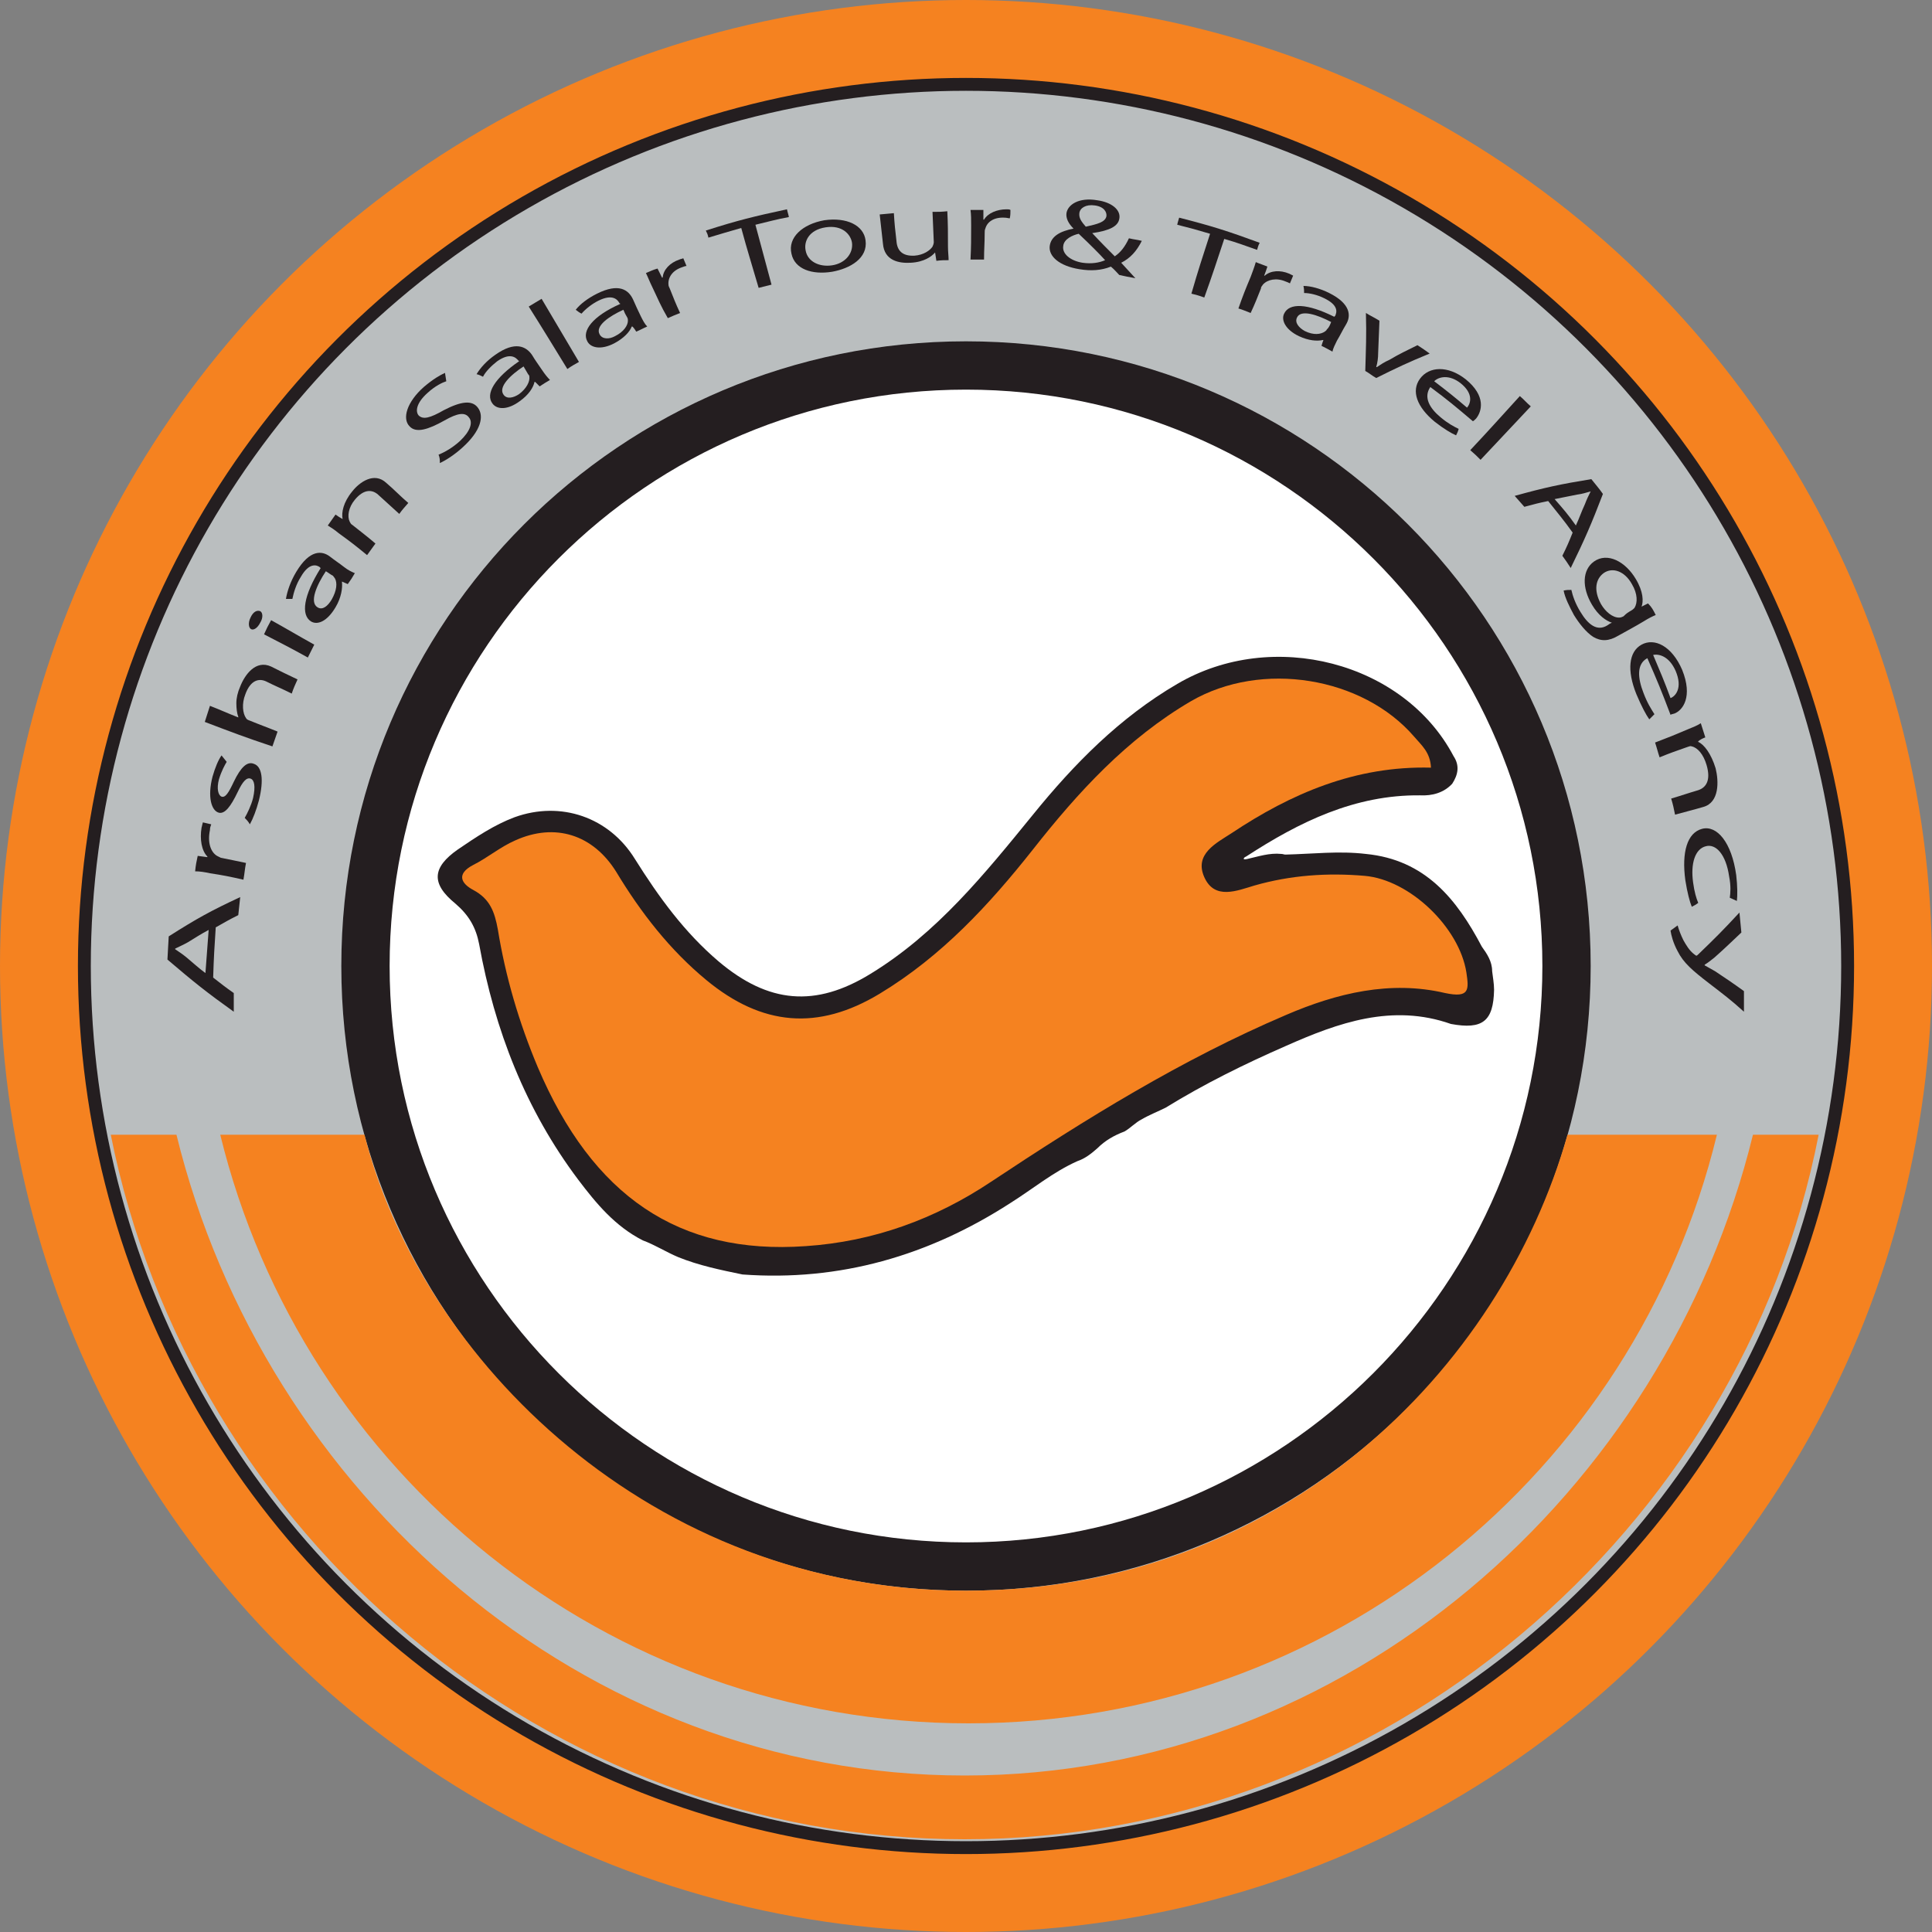
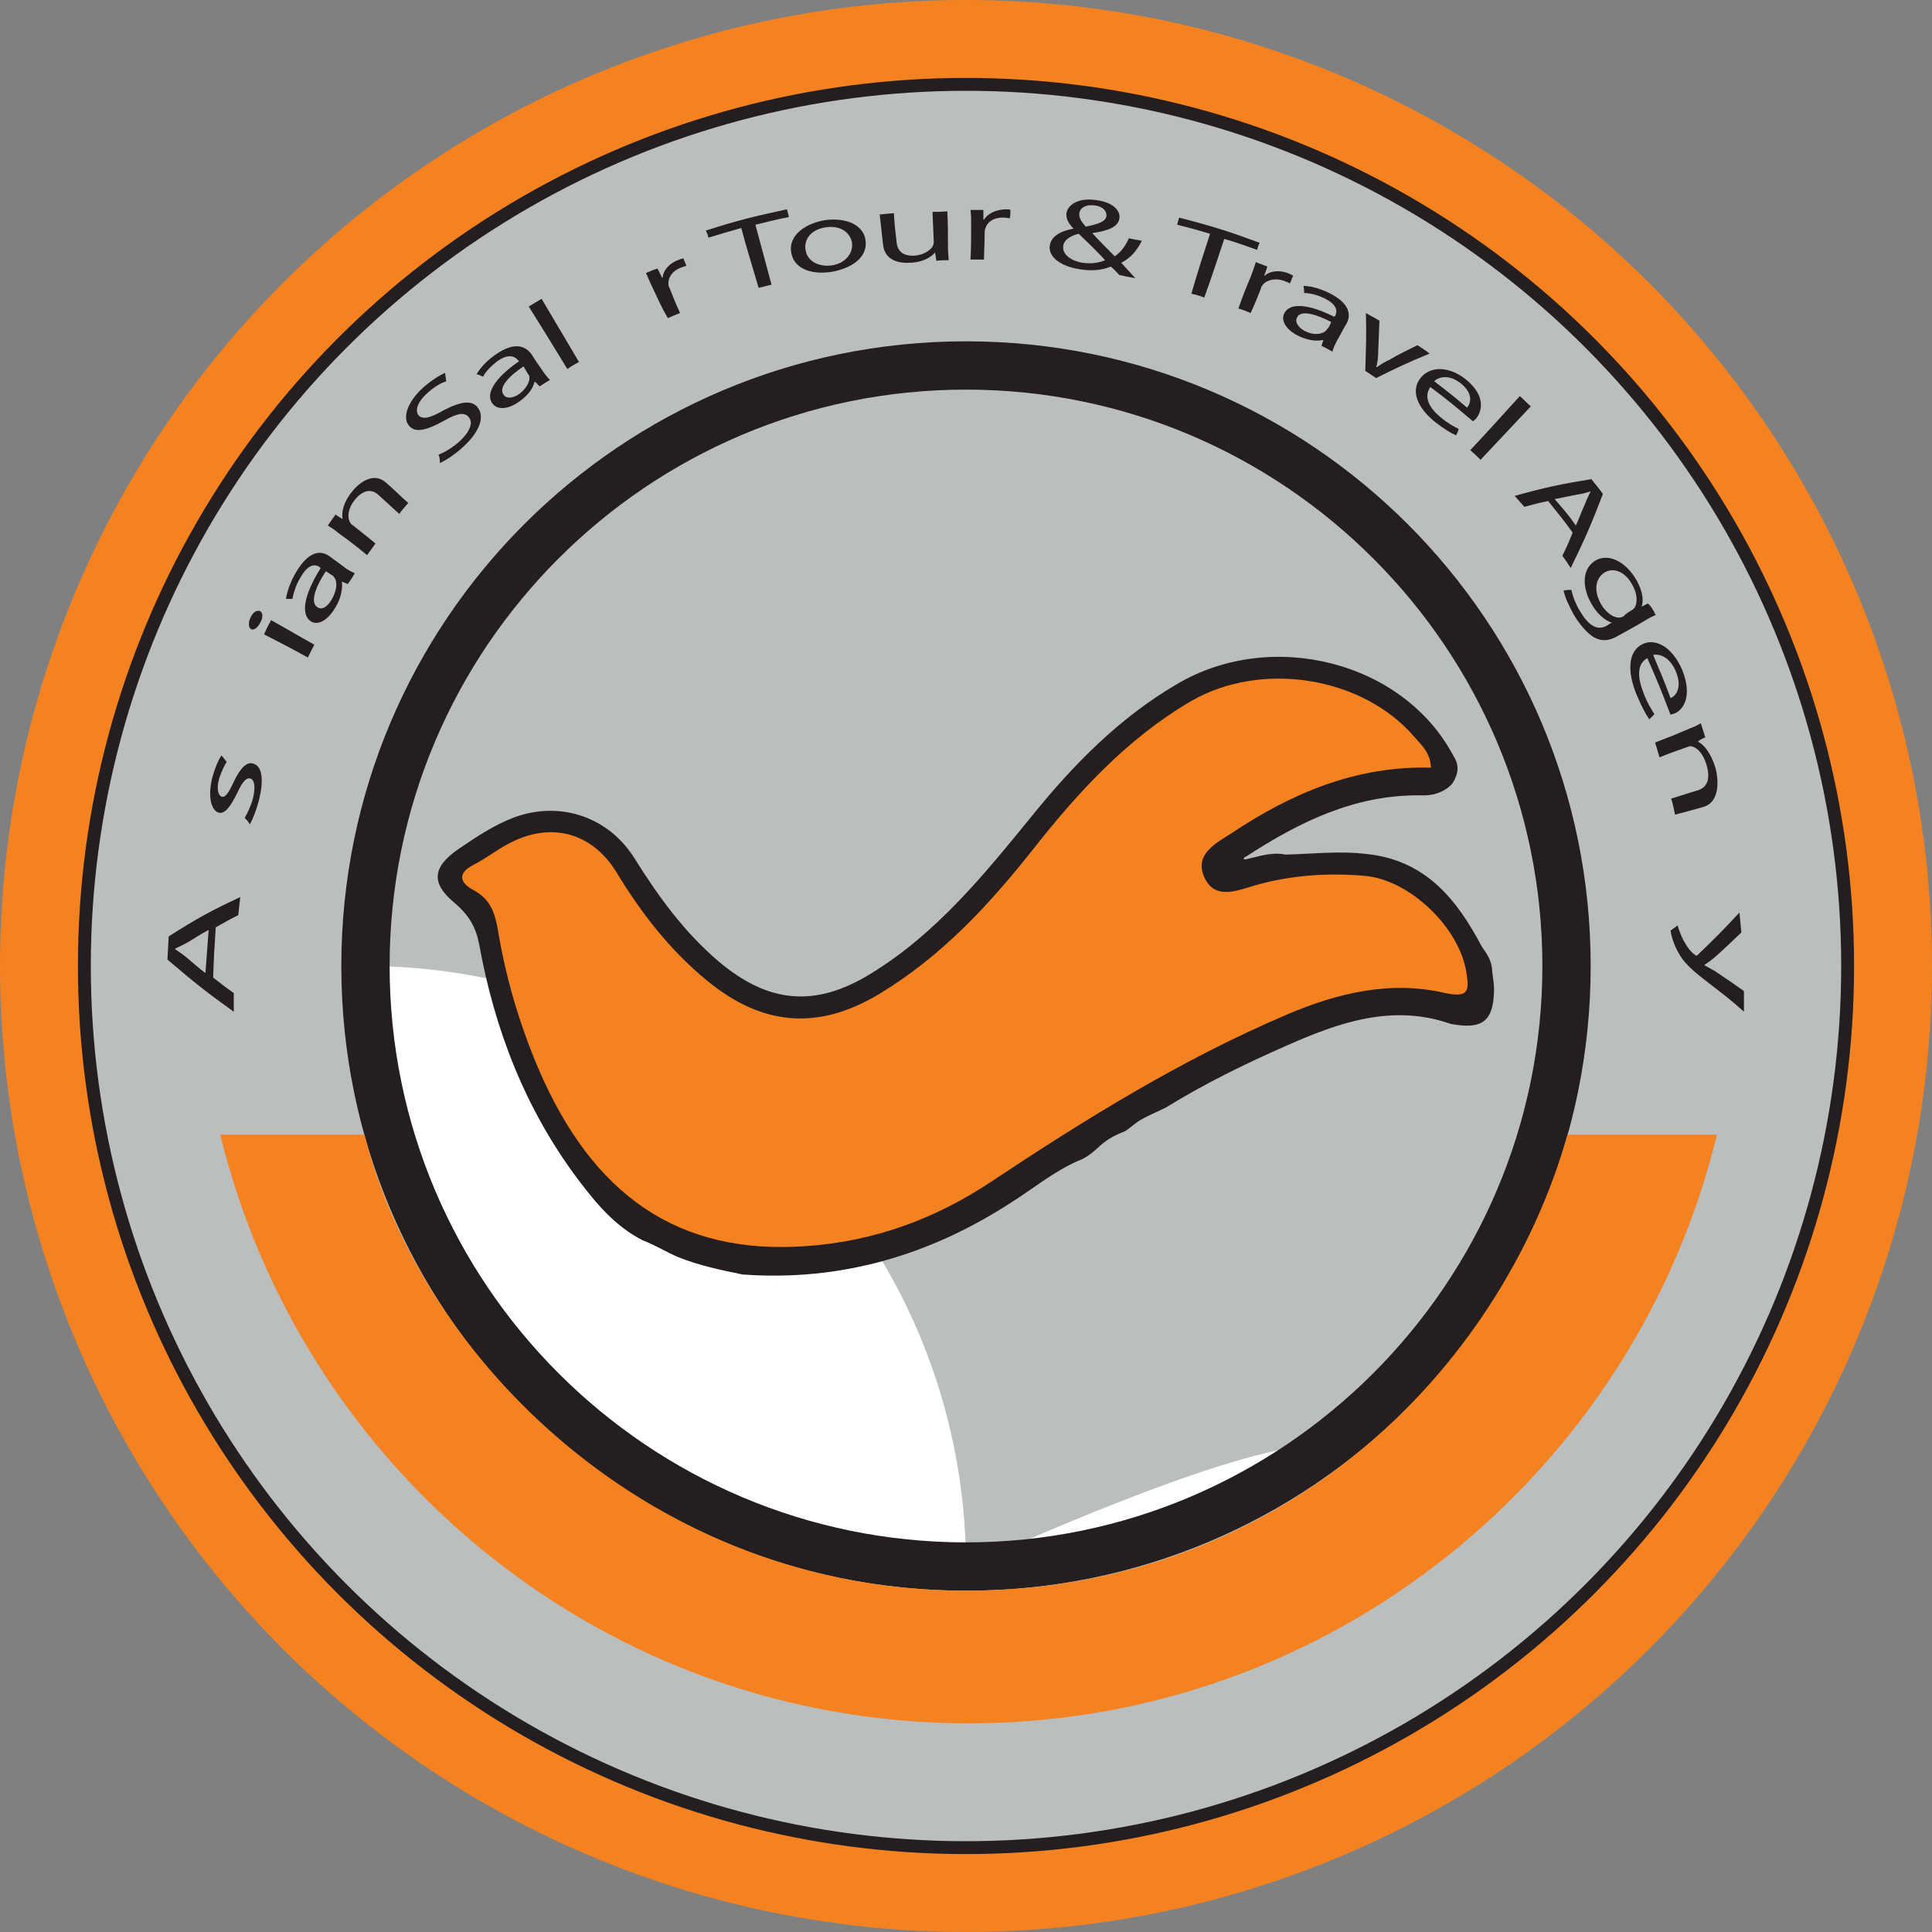
<svg xmlns="http://www.w3.org/2000/svg" version="1.1" id="Background__x2B__logo_xA0_Image_1_" x="0px" y="0px" width="300px" height="300px" viewBox="0 0 300 300" style="enable-background:new 0 0 300 300;" xml:space="preserve">
  <rect x="0" y="0" width="300" height="300" fill="#808080" stroke="none" />
  <style type="text/css">
	.st0{fill:#F58220;}
	.st1{fill:#BABEBF;stroke:#241E20;stroke-width:2;stroke-miterlimit:10;}
	.st2{fill:#FFFFFF;}
	.st3{fill:#241E20;}
</style>
  <g>
    <circle class="st0" cx="150" cy="150" r="150" />
    <circle class="st1" cx="150" cy="150" r="136.9" />
    <g>
-       <path class="st2" d="M150,243.3c-51.4,0-93.3-41.8-93.3-93.3c0-51.4,41.8-93.3,93.3-93.3c51.4,0,93.3,41.8,93.3,93.3    C243.3,201.4,201.4,243.3,150,243.3z" />
+       <path class="st2" d="M150,243.3c-51.4,0-93.3-41.8-93.3-93.3c51.4,0,93.3,41.8,93.3,93.3    C243.3,201.4,201.4,243.3,150,243.3z" />
      <path class="st3" d="M150,60.5c49.4,0,89.5,40.2,89.5,89.5s-40.2,89.5-89.5,89.5S60.5,199.4,60.5,150S100.6,60.5,150,60.5 M150,53    c-53.6,0-97,43.4-97,97s43.4,97,97,97s97-43.4,97-97S203.6,53,150,53L150,53z" />
    </g>
    <g>
      <path class="st3" d="M89.8,183.2c-8.2-10.9-13-23.3-15.4-36.6c-0.5-2.6-1.6-4.5-3.7-6.3c-3.8-3.1-3.6-5.6,0.4-8.4    c2.8-1.9,5.6-3.8,8.8-5c7.2-2.6,14.7,0,18.7,6.5c3.7,5.9,7.7,11.4,13,15.9c7.7,6.5,15,7.2,23.6,1.9c10.3-6.3,17.7-15.5,25.2-24.7    c6.4-7.9,13.5-15.1,22.4-20.3c14.8-8.7,35.2-3.4,42.9,11.2c1,1.5,0.7,2.9-0.2,4.3c-1.3,1.4-3.1,1.9-5,1.8    c-10.1-0.1-18.7,4.1-27,9.5c-0.5,0.3,0.1-0.2-0.3,0.2c-0.2,0.2,0,0.3,0.4,0.2c1.8-0.4,3.5-1,5.4-0.8c0.2,0,0.4,0.1,0.6,0.1    c4.2-0.1,8.3-0.6,12.5-0.1c9.2,0.9,14.1,7,18,14.4c0.8,1.1,1.6,2.3,1.6,3.8c0.1,0.9,0.3,1.9,0.3,2.9c-0.1,4.9-1.8,6.2-6.7,5.3    c-9.1-3.2-17.5-0.2-25.6,3.4c-6.4,2.8-12.7,5.9-18.7,9.6c-1.2,0.6-2.5,1.1-3.7,1.8c-1,0.5-1.8,1.4-2.7,1.9c-1.6,0.6-3,1.4-4.2,2.6    c-0.9,0.8-1.9,1.6-3.1,2c-3.8,1.7-6.9,4.3-10.4,6.5c-12.7,8.2-26.5,12.2-41.6,11.1c-3.4-0.7-6.8-1.4-10-2.7    c-1.9-0.8-3.6-1.9-5.5-2.6C95.5,190.4,92.6,186.9,89.8,183.2z" />
      <path class="st0" d="M222.2,119.2c-11.7-0.3-21.7,4-31,10.2c-2.3,1.5-5.8,3.2-4.2,6.8c1.6,3.6,5.1,2.1,7.8,1.3    c5.6-1.6,11.3-2,17.1-1.5c7,0.6,14.7,8,15.8,15c0.4,2.7,0.5,4-3.3,3.2c-8.5-2-16.8,0-24.7,3.4c-16.2,6.9-31.2,16.2-45.8,25.9    c-8.7,5.8-18.3,9.3-28.8,10c-19.7,1.4-33.1-7.8-41.6-27.8c-2.9-6.9-5-14-6.2-21.4c-0.5-2.7-1.2-4.7-3.8-6.1c-1.9-1-2.7-2.5,0-3.9    c2.2-1.1,4.2-2.8,6.5-3.8c6.2-2.8,12.1-0.9,15.7,4.9c3.8,6.3,8.3,12.1,14,16.8c8.6,7.1,17.3,7.9,26.9,2.1    c9.6-5.8,17-13.8,23.8-22.4c7-8.9,14.6-17.2,24.5-23c11-6.4,26.7-3.8,34.7,5.5C220.7,115.7,222.1,116.8,222.2,119.2z" />
    </g>
    <g>
      <g>
        <path class="st3" d="M33.1,151.8c1.3,1,1.9,1.5,3.2,2.4c0,1.2,0,1.8,0,2.9c-4.2-3-6.2-4.6-10.3-8.1c0.1-1.5,0.1-2.2,0.2-3.6     c4.4-2.8,6.6-4,11.1-6.1c-0.1,1.1-0.2,1.7-0.3,2.8c-1.4,0.7-2.1,1.1-3.5,1.9C33.3,147,33.2,148.6,33.1,151.8z M32.4,144.4     c-1.3,0.7-1.9,1.1-3.2,1.9c-0.7,0.4-1.4,0.7-2,1c0,0,0,0,0,0.1c0.6,0.4,1.2,0.8,1.8,1.3c1.2,1,1.7,1.5,2.9,2.4     C32.1,148.4,32.2,147.1,32.4,144.4z" />
-         <path class="st3" d="M32.6,135.6c-0.9-0.2-1.6-0.3-2.3-0.3c0.1-1,0.2-1.5,0.4-2.4c0.6,0.1,0.9,0.1,1.5,0.2c0-0.1,0-0.1,0-0.1     c-0.9-0.9-1.2-2.7-0.9-4.5c0.1-0.3,0.1-0.5,0.2-0.8c0.5,0.1,0.8,0.2,1.3,0.3c-0.1,0.3-0.2,0.5-0.2,0.9c-0.4,1.9,0.1,3.4,1.1,4     c0.2,0.1,0.4,0.2,0.6,0.3c1.6,0.3,2.4,0.5,3.9,0.8c-0.2,1-0.2,1.5-0.4,2.6C35.6,136.1,34.6,135.9,32.6,135.6z" />
        <path class="st3" d="M38,127c0.4-0.7,1-1.9,1.3-3.1c0.4-1.8,0.2-2.8-0.4-3c-0.6-0.2-1.2,0.4-2,2.1c-1.1,2.3-2,3.4-2.9,3.2     c-1.2-0.3-1.8-2.5-1-5.6c0.4-1.4,0.9-2.6,1.4-3.3c0.3,0.4,0.5,0.6,0.8,1c-0.3,0.5-0.8,1.4-1.2,2.7c-0.4,1.5-0.1,2.5,0.4,2.7     c0.6,0.2,1.1-0.6,1.9-2.3c1.1-2.3,2.1-3.2,3.1-2.8c1.3,0.4,1.6,2.5,0.8,5.7c-0.4,1.5-0.9,2.8-1.4,3.7     C38.5,127.5,38.3,127.3,38,127z" />
-         <path class="st3" d="M31.8,112.1c0.3-1,0.5-1.5,0.8-2.5c1.8,0.7,2.6,1.1,4.4,1.8c0,0,0,0,0-0.1c-0.2-0.5-0.3-1.3-0.3-2.1     c0-0.8,0.2-1.7,0.6-2.6c0.7-1.8,2.4-4.2,4.8-3.1c1.6,0.8,2.4,1.2,4.1,2c-0.4,0.9-0.6,1.3-0.9,2.2c-1.6-0.8-2.4-1.1-4-1.9     c-1.1-0.5-2.4-0.2-3.2,2c-0.6,1.5-0.4,3,0.1,3.7c0.1,0.2,0.3,0.3,0.6,0.4c1.7,0.7,2.6,1,4.3,1.7c-0.3,0.9-0.5,1.4-0.8,2.3     C38.1,114.5,36,113.7,31.8,112.1z" />
        <path class="st3" d="M40.4,94.9c0.4,0.2,0.5,1,0,1.8c-0.4,0.8-1,1.2-1.4,1c-0.4-0.2-0.5-1-0.1-1.8C39.3,95,39.9,94.7,40.4,94.9z      M47.8,102.1c-2.7-1.5-4.1-2.2-6.8-3.6c0.4-0.9,0.6-1.3,1.1-2.2c2.7,1.5,4,2.3,6.7,3.8C48.4,100.9,48.2,101.3,47.8,102.1z" />
        <path class="st3" d="M54,90.7c-0.4-0.2-0.5-0.2-0.9-0.4c0,0,0,0,0,0.1c0.1,0.9-0.1,2.4-1,3.9c-1.3,2.2-2.8,2.8-3.8,2.2     c-1.6-1-1.2-4,1.5-8.3c-0.1,0-0.1-0.1-0.1-0.1c-0.5-0.4-1.7-0.8-3,1.5C46,90.7,45.6,92,45.4,93c-0.4,0-0.6,0-1,0     c0.2-1.2,0.7-2.7,1.6-4.2c2.1-3.5,4-3.3,5.2-2.4c0.9,0.7,1.4,1,2.3,1.7c0.5,0.4,1.1,0.7,1.6,0.9C54.7,89.7,54.5,90,54,90.7z      M50.6,88.7c-1.4,2.1-2.6,4.8-1.3,5.6c0.8,0.5,1.6-0.2,2.2-1.2c0.8-1.4,0.9-2.6,0.5-3.3c-0.1-0.1-0.2-0.3-0.3-0.4     C51.3,89.2,51.1,89,50.6,88.7z" />
        <path class="st3" d="M52.6,82.8c-0.6-0.5-1.2-0.9-1.7-1.2c0.5-0.7,0.7-1,1.2-1.7c0.4,0.3,0.6,0.4,1.1,0.7c0,0,0,0,0,0     c-0.2-1,0.1-2.6,1.5-4.3c1.1-1.4,3.4-3.1,5.3-1.3c1.4,1.2,2,1.9,3.4,3.1c-0.6,0.7-0.9,1-1.4,1.7c-1.3-1.2-2-1.8-3.3-3     c-0.9-0.8-2.2-0.9-3.6,0.8c-1,1.2-1.2,2.6-0.8,3.4c0.1,0.2,0.2,0.4,0.4,0.5c1.5,1.2,2.2,1.7,3.6,2.9c-0.5,0.7-0.8,1.1-1.3,1.8     C55.3,84.8,54.4,84.1,52.6,82.8z" />
        <path class="st3" d="M68.1,70.6c1-0.4,2.2-1.1,3.3-2.1c1.6-1.5,2.1-2.9,1.4-3.7c-0.6-0.8-1.7-0.7-3.8,0.5c-2.5,1.4-4.4,2-5.4,0.9     c-1.2-1.2-0.4-3.8,2.2-6.1c1.4-1.2,2.6-1.9,3.3-2.2c0.1,0.5,0.1,0.8,0.2,1.3c-0.6,0.2-1.7,0.7-2.9,1.8c-1.8,1.6-1.9,2.9-1.4,3.5     c0.7,0.7,1.8,0.4,3.9-0.8c2.7-1.4,4.4-1.6,5.3-0.4c1,1.3,0.5,3.6-2.4,6.2c-1.2,1.1-2.6,2-3.5,2.4C68.3,71.4,68.3,71.1,68.1,70.6z     " />
        <path class="st3" d="M83.8,60c-0.3-0.3-0.4-0.4-0.7-0.7c0,0,0,0-0.1,0c-0.2,0.9-0.9,2-2.3,3c-1.9,1.4-3.5,1.3-4.2,0.4     c-1.2-1.5,0.3-4,4.1-6.6c0-0.1-0.1-0.1-0.1-0.1c-0.4-0.5-1.3-1.3-3.3,0.1c-0.9,0.7-1.8,1.6-2.2,2.4c-0.4-0.2-0.6-0.3-1-0.4     c0.6-1,1.6-2.1,2.9-3c3.1-2.2,4.8-1.3,5.7,0c0.6,1,1,1.5,1.6,2.4c0.4,0.6,0.8,1.1,1.2,1.5C84.7,59.4,84.4,59.6,83.8,60z      M81.3,56.9c-2,1.3-4,3.2-3.1,4.4c0.5,0.7,1.5,0.5,2.4-0.1c1.2-0.9,1.7-2,1.6-2.7c0-0.2-0.1-0.3-0.2-0.4     C81.7,57.6,81.6,57.4,81.3,56.9z" />
        <path class="st3" d="M82.1,47.6c0.8-0.5,1.2-0.7,2-1.2c2.3,3.9,3.5,5.9,5.8,9.8c-0.7,0.4-1.1,0.6-1.8,1.1     C85.7,53.4,84.5,51.4,82.1,47.6z" />
-         <path class="st3" d="M98.8,51.5c-0.2-0.3-0.3-0.5-0.6-0.8c0,0,0,0-0.1,0c-0.3,0.8-1.2,1.8-2.7,2.6c-2.1,1.1-3.7,0.7-4.2-0.3     c-0.9-1.6,0.8-3.9,5.1-5.8c0-0.1,0-0.1-0.1-0.1c-0.3-0.6-1.1-1.5-3.3-0.4c-1,0.5-2,1.3-2.6,2c-0.4-0.2-0.5-0.3-0.9-0.6     c0.7-0.9,1.9-1.8,3.3-2.5c3.4-1.7,4.9-0.6,5.6,0.9c0.5,1.1,0.7,1.6,1.2,2.6c0.3,0.6,0.6,1.2,1,1.6C99.8,51,99.5,51.2,98.8,51.5z      M96.8,48.1c-2.2,1-4.4,2.5-3.7,3.8c0.4,0.8,1.5,0.8,2.4,0.3c1.4-0.7,2-1.7,2-2.4c0-0.2,0-0.3-0.1-0.5     C97.1,48.8,97,48.6,96.8,48.1z" />
        <path class="st3" d="M101.3,44.6c-0.4-0.8-0.7-1.6-1-2.2c0.7-0.3,1.1-0.5,1.8-0.7c0.3,0.6,0.4,0.8,0.7,1.4c0,0,0.1,0,0.1,0     c0.1-1.2,1.1-2.3,2.6-2.8c0.2-0.1,0.4-0.1,0.6-0.2c0.2,0.5,0.3,0.7,0.5,1.2c-0.2,0-0.4,0.1-0.7,0.2c-1.5,0.5-2.2,1.6-2.1,2.7     c0,0.2,0.1,0.4,0.2,0.6c0.6,1.5,0.9,2.3,1.6,3.8c-0.8,0.3-1.2,0.5-1.9,0.8C102.6,47.5,102.2,46.5,101.3,44.6z" />
        <path class="st3" d="M115.1,35.4c-2.1,0.6-3.1,0.9-5.1,1.5c-0.1-0.5-0.2-0.7-0.4-1.1c5-1.6,7.5-2.2,12.6-3.3     c0.1,0.5,0.2,0.7,0.3,1.2c-2.1,0.4-3.1,0.7-5.2,1.2c1,3.7,1.5,5.6,2.5,9.3c-0.8,0.2-1.2,0.3-2,0.5     C116.7,40.9,116.1,39.1,115.1,35.4z" />
        <path class="st3" d="M134.4,37.3c0.4,2.8-2.4,4.4-5.2,4.9c-3.1,0.5-5.8-0.4-6.3-2.8c-0.6-2.5,1.7-4.6,5.1-5.2     C131.5,33.7,134.1,35,134.4,37.3z M125.1,38.9c0.3,1.7,2.1,2.6,4.1,2.3c2-0.3,3.3-1.8,3.1-3.5c-0.2-1.3-1.5-2.8-4.1-2.4     C125.6,35.7,124.8,37.5,125.1,38.9z" />
        <path class="st3" d="M147.2,38.3c0,0.8,0.1,1.5,0.1,2.1c-0.7,0-1.1,0-1.9,0.1c-0.1-0.5-0.1-0.8-0.2-1.3c0,0,0,0,0,0     c-0.5,0.6-1.7,1.5-3.8,1.6c-1.8,0.1-4.1-0.3-4.3-3c-0.2-1.8-0.3-2.7-0.5-4.5c0.9-0.1,1.3-0.1,2.2-0.2c0.1,1.7,0.2,2.6,0.4,4.3     c0.1,1.5,0.9,2.4,2.8,2.3c1.4-0.1,2.4-0.8,2.8-1.4c0.1-0.2,0.2-0.5,0.2-0.7c-0.1-1.9-0.1-2.8-0.2-4.7c0.9,0,1.4,0,2.3-0.1     C147.2,34.9,147.2,36,147.2,38.3z" />
        <path class="st3" d="M150.8,35c0-0.9,0-1.7-0.1-2.4c0.8,0,1.2,0,2,0c0,0.6,0,0.9,0,1.5c0,0,0.1,0,0.1,0c0.6-1,2-1.6,3.5-1.6     c0.3,0,0.4,0,0.6,0.1c0,0.5,0,0.8-0.1,1.3c-0.2,0-0.5-0.1-0.8-0.1c-1.6-0.1-2.7,0.6-3,1.7c-0.1,0.2-0.1,0.4-0.1,0.7     c0,1.6-0.1,2.5-0.1,4.1c-0.8,0-1.3,0-2.1,0C150.8,38.2,150.8,37.2,150.8,35z" />
        <path class="st3" d="M173.8,42.7c-0.4-0.4-0.7-0.8-1.3-1.3c-1.5,0.6-3.1,0.7-4.9,0.4c-3.1-0.5-4.8-2-4.6-3.6     c0.2-1.5,1.6-2.3,3.7-2.7c0,0,0,0,0,0c-0.8-0.8-1.2-1.6-1.1-2.4c0.2-1.3,1.9-2.5,4.8-2c2.2,0.3,3.7,1.5,3.4,2.9     c-0.2,1.1-1.4,1.8-4.2,2.2c0,0,0,0,0,0c1.2,1.3,2.6,2.7,3.5,3.6c0.9-0.6,1.6-1.5,2.2-2.8c0.8,0.2,1.2,0.2,2,0.4     c-0.8,1.6-1.8,2.7-3.2,3.4c0.7,0.8,1.4,1.5,2.2,2.4C175.2,43,174.7,42.9,173.8,42.7z M171.6,40.4c-0.8-0.9-2.4-2.5-4.1-4.1     c-0.9,0.2-2.3,0.8-2.4,1.9c-0.2,1.2,1.1,2.3,3,2.6C169.5,41,170.7,40.8,171.6,40.4z M167.6,33.1c-0.1,0.8,0.4,1.4,1,2.1     c1.8-0.4,3-0.7,3.2-1.6c0.1-0.6-0.3-1.5-1.8-1.7C168.6,31.7,167.7,32.3,167.6,33.1z" />
        <path class="st3" d="M187.9,36.3c-2-0.6-3.1-0.9-5.1-1.4c0.1-0.5,0.2-0.7,0.3-1.1c5.1,1.3,7.6,2.1,12.5,3.9     c-0.2,0.4-0.3,0.7-0.4,1.1c-2-0.7-3-1.1-5.1-1.7c-1.2,3.6-1.8,5.5-3.1,9.1c-0.8-0.3-1.2-0.4-2-0.6     C186.1,41.8,186.7,40,187.9,36.3z" />
        <path class="st3" d="M194.2,43c0.3-0.8,0.6-1.6,0.8-2.3c0.7,0.3,1.1,0.4,1.8,0.7c-0.2,0.6-0.3,0.9-0.5,1.4c0,0,0.1,0,0.1,0     c0.9-0.8,2.4-0.9,3.8-0.3c0.2,0.1,0.4,0.2,0.6,0.3c-0.2,0.5-0.3,0.7-0.5,1.2c-0.2-0.1-0.4-0.2-0.7-0.3c-1.4-0.6-2.8-0.3-3.5,0.5     c-0.1,0.2-0.3,0.3-0.3,0.6c-0.6,1.5-0.9,2.3-1.6,3.8c-0.8-0.3-1.2-0.5-1.9-0.7C193,45.9,193.4,44.9,194.2,43z" />
        <path class="st3" d="M205.2,53.7c0.1-0.4,0.2-0.6,0.3-0.9c0,0,0,0-0.1,0c-0.9,0.2-2.2,0.1-3.7-0.6c-2.1-1-2.8-2.5-2.3-3.5     c0.8-1.7,3.6-1.6,7.8,0.5c0-0.1,0-0.1,0.1-0.1c0.3-0.6,0.6-1.7-1.7-2.8c-1-0.5-2.2-0.8-3.1-0.8c0-0.4,0-0.6-0.1-1.1     c1.1,0,2.6,0.4,4,1.1c3.4,1.7,3.4,3.6,2.6,4.9c-0.6,1-0.8,1.5-1.4,2.5c-0.3,0.6-0.6,1.2-0.7,1.7C206.2,54.2,205.8,54,205.2,53.7z      M206.7,50c-2.1-1.1-4.7-2-5.3-0.7c-0.4,0.8,0.3,1.6,1.2,2.1c1.4,0.7,2.5,0.5,3.1,0.1c0.1-0.1,0.3-0.2,0.3-0.3     C206.4,50.8,206.5,50.5,206.7,50z" />
        <path class="st3" d="M214.2,49.8c-0.1,2-0.1,3-0.2,5c0,0.8-0.1,1.5-0.3,2.2c0,0,0,0,0.1,0c0.6-0.4,1.2-0.8,1.9-1.1     c1.7-1,2.6-1.4,4.4-2.3c0.8,0.5,1.2,0.8,1.9,1.3c-3.4,1.4-5.1,2.2-8.3,3.8c-0.7-0.4-1-0.7-1.7-1.1c0.1-3.6,0.2-5.4,0.1-9     C212.9,49.1,213.4,49.3,214.2,49.8z" />
        <path class="st3" d="M222.1,60.1c-1.1,1.6-0.1,3.3,1.6,4.7c1.2,1,2,1.4,2.8,1.8c-0.1,0.4-0.2,0.6-0.4,1c-0.7-0.3-1.9-1-3.3-2.1     c-2.8-2.3-3.7-4.8-2.3-6.7c1.4-1.9,4.3-2.1,7.1,0.1c3.2,2.6,2.5,5,1.6,6.1c-0.2,0.2-0.4,0.4-0.5,0.4     C226.1,63.2,224.8,62.1,222.1,60.1z M227.8,63.3c0.6-0.7,1-2.2-1-3.8c-1.8-1.4-3.4-1-4.1-0.3C224.8,60.8,225.8,61.6,227.8,63.3z" />
        <path class="st3" d="M236,61.5c0.7,0.6,1,1,1.7,1.6c-3.1,3.3-4.7,5-7.8,8.3c-0.6-0.6-0.9-0.9-1.6-1.5     C231.4,66.6,232.9,64.9,236,61.5z" />
        <path class="st3" d="M240.4,77.8c-1.5,0.3-2.2,0.5-3.7,0.9c-0.6-0.7-0.9-1-1.5-1.7c4.7-1.3,7-1.8,11.9-2.6     c0.7,0.9,1.1,1.3,1.8,2.3c-1.8,4.7-2.8,7-5,11.5c-0.5-0.8-0.8-1.2-1.3-1.9c0.7-1.4,1-2.1,1.6-3.6     C242.7,80.6,241.9,79.7,240.4,77.8z M244.7,81.6c0.6-1.3,0.8-2,1.4-3.3c0.3-0.8,0.6-1.4,0.9-2c0,0,0,0,0,0     c-0.7,0.2-1.3,0.4-2.1,0.5c-1.4,0.3-2.1,0.4-3.5,0.7C242.8,79.1,243.5,79.9,244.7,81.6z" />
        <path class="st3" d="M257.1,95.5c-0.5,0.2-1.1,0.5-1.9,1c-1.5,0.9-2.3,1.3-3.9,2.2c-1.5,0.9-2.7,0.9-3.9,0.2     c-1.1-0.7-2.2-2.1-3-3.4c-0.7-1.3-1.4-2.7-1.6-3.8c0.5-0.1,0.7-0.1,1.2-0.1c0.2,0.9,0.6,2.1,1.4,3.4c1.2,2,2.6,3.1,4.2,2.1     c0.3-0.2,0.4-0.3,0.7-0.4c0,0,0,0,0,0c-0.9-0.3-2.1-1.1-3.1-2.8c-1.6-2.7-1.5-5.4,0.3-6.7c2.1-1.5,4.9,0,6.5,2.7     c1.2,2,1.2,3.5,0.9,4.3c0,0,0,0,0,0c0.4-0.2,0.6-0.3,1-0.5C256.5,94.3,256.7,94.7,257.1,95.5z M253.3,94.8     c0.2-0.1,0.4-0.3,0.5-0.4c0.5-0.8,0.5-2.2-0.4-3.7c-1.1-2-3-2.7-4.4-1.7c-1.2,0.9-1.6,2.6-0.4,4.8c0.7,1.2,1.8,2.1,2.8,2.1     c0.3,0,0.5-0.1,0.7-0.2C252.6,95.2,252.8,95.1,253.3,94.8z" />
        <path class="st3" d="M255.8,102.2c-1.7,0.9-1.5,3.1-0.6,5.4c0.6,1.6,1.2,2.5,1.7,3.3c-0.3,0.3-0.5,0.5-0.8,0.8     c-0.5-0.7-1.2-2-2-3.9c-1.5-3.7-1.2-6.6,0.8-7.7c2-1.1,4.7,0.2,6.3,3.9c1.7,4.2,0.1,6.3-1.2,6.8c-0.3,0.1-0.5,0.1-0.6,0.2     C258,107.3,257.3,105.6,255.8,102.2z M259.4,108.4c0.8-0.3,1.9-1.6,0.8-4.2c-1-2.3-2.6-2.7-3.5-2.5     C257.8,104.3,258.4,105.7,259.4,108.4z" />
        <path class="st3" d="M262.2,113.2c0.7-0.3,1.3-0.5,1.9-0.9c0.3,0.9,0.4,1.3,0.7,2.2c-0.5,0.2-0.7,0.3-1.1,0.6c0,0,0,0,0,0.1     c0.9,0.4,2,1.8,2.7,4.1c0.5,2,0.6,5.3-1.9,6c-1.7,0.5-2.6,0.7-4.4,1.2c-0.2-1-0.3-1.5-0.6-2.5c1.7-0.5,2.5-0.8,4.2-1.3     c1.2-0.4,2-1.5,1.3-3.9c-0.5-1.7-1.4-2.7-2.3-2.9c-0.2-0.1-0.4,0-0.7,0.1c-1.7,0.6-2.6,0.9-4.3,1.6c-0.3-0.9-0.4-1.4-0.7-2.3     C259.1,114.5,260.1,114.1,262.2,113.2z" />
-         <path class="st3" d="M262.7,140.8c-0.3-0.7-0.7-2.2-1-4.1c-0.6-4.4,0.3-7.4,2.6-8c2.3-0.6,4.6,2.1,5.3,7.2c0.2,1.7,0.2,3.2,0.1,4     c-0.4-0.2-0.7-0.3-1.1-0.5c0.1-0.7,0.2-1.8-0.1-3.3c-0.5-3.5-2.1-5.1-3.6-4.7c-1.7,0.4-2.4,2.7-2,5.6c0.2,1.5,0.5,2.5,0.8,3.2     C263.3,140.5,263.1,140.6,262.7,140.8z" />
        <path class="st3" d="M270.4,144.8c-1.7,1.6-2.5,2.4-4.2,3.9c-0.5,0.4-1,0.8-1.5,1.1c0,0,0,0,0,0.1c0.5,0.3,1.1,0.6,1.6,0.9     c1.8,1.2,2.7,1.8,4.5,3.1c0,1.3,0,1.9,0,3.2c-2.1-1.9-3.2-2.7-5.4-4.4c-2.6-2-4-3.2-4.9-5c-0.7-1.3-1-2.5-1.1-3.2     c0.4-0.3,0.7-0.5,1.1-0.8c0.2,0.7,0.5,1.5,0.9,2.3c0.4,0.7,0.9,1.6,1.7,2.2c0.1,0.1,0.3,0.2,0.3,0.2c0.1,0,0.2-0.1,0.3-0.2     c2.6-2.5,3.9-3.8,6.4-6.5C270.2,142.9,270.3,143.6,270.4,144.8z" />
      </g>
    </g>
-     <path class="st0" d="M272.2,176.2c-13.6,55.5-63,99.5-122.4,99.5s-108.8-44-122.4-99.5H17.2c12.4,62.1,67.6,109.4,132.6,109.4   s120.6-47.9,132.6-109.4H272.2z" />
    <path class="st0" d="M243.4,176.2C233,212.8,198.9,247,150,247c-48.9,0-84.7-36.1-93.4-70.8H34.2c12.8,52.4,59.9,91.4,116.2,91.4   s103.5-39,116.2-91.4H243.4z" />
  </g>
</svg>